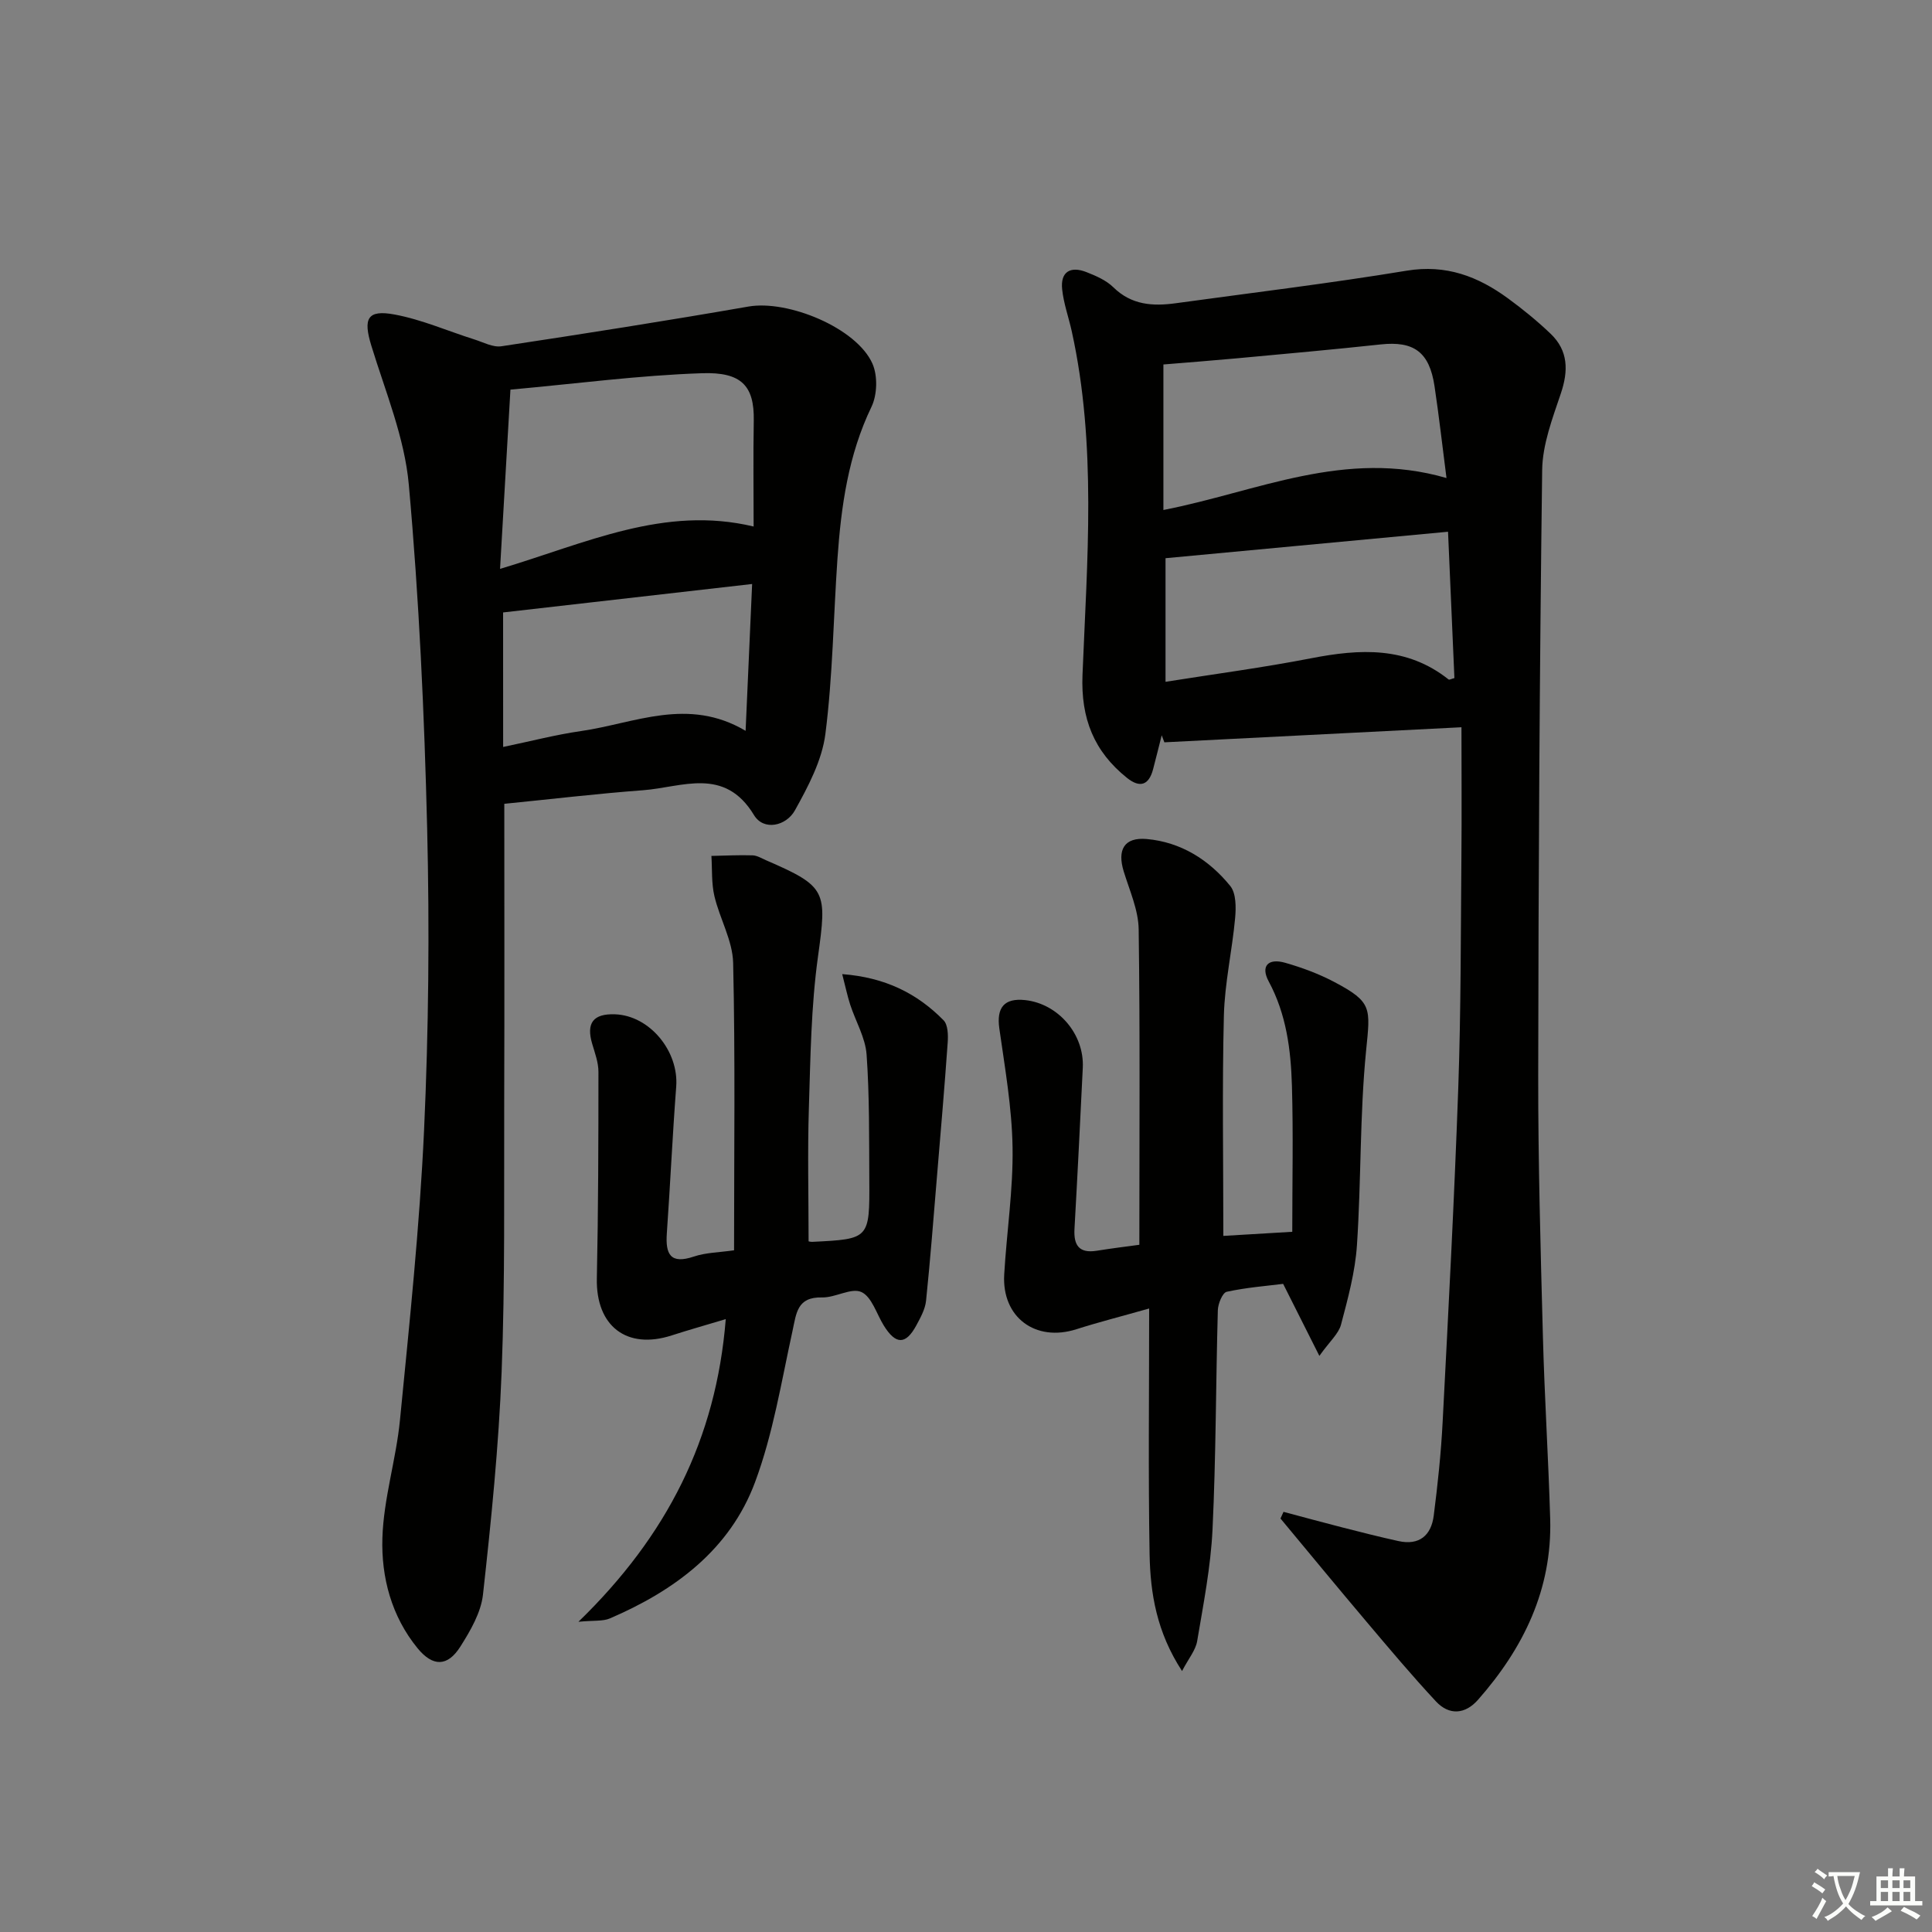
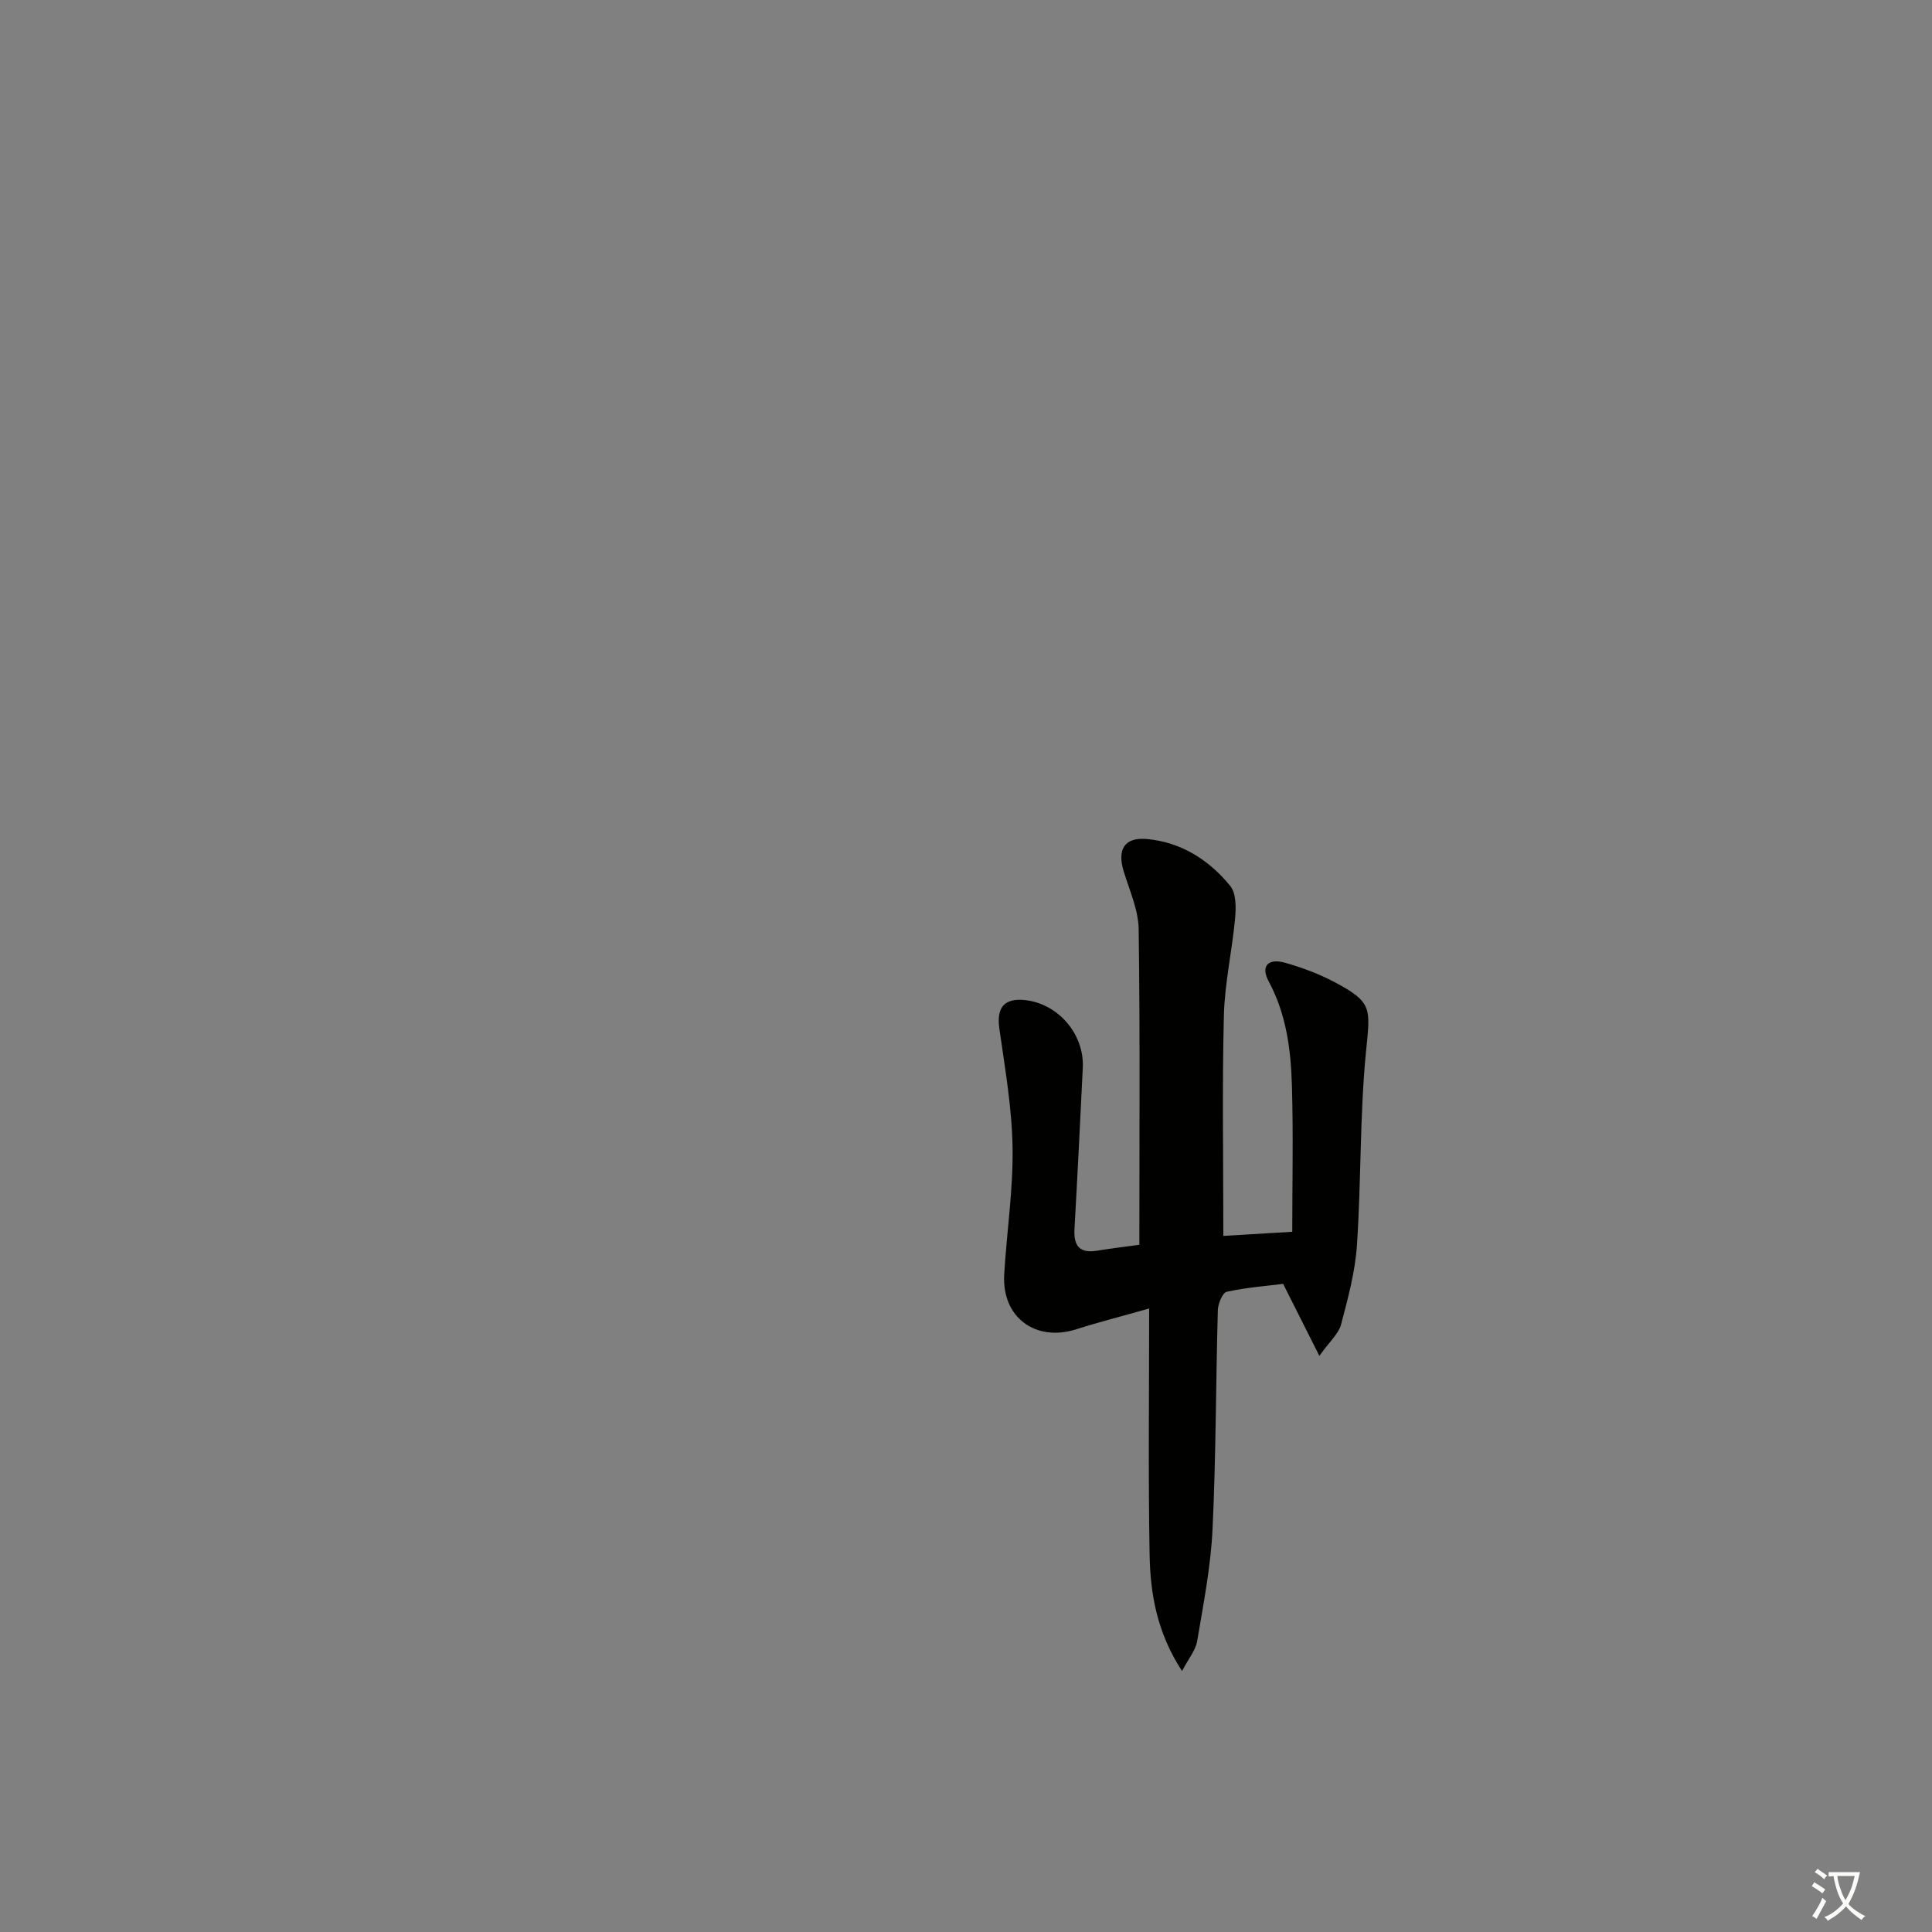
<svg xmlns="http://www.w3.org/2000/svg" enable-background="new 0 0 400 400" viewBox="0 0 400 400">
  <rect x="0" y="0" width="400" height="400" fill="#808080" stroke="none" />
  <path d="m377.9 391.2c-.2.3-.4.5-.6.8-.7-.6-1.4-1-2.2-1.5.2-.3.4-.5.5-.8.6.4 1.4.8 2.3 1.5zm-1.8 6.1c-.2-.2-.5-.4-.9-.6.4-.6.8-1.2 1.2-1.9s.7-1.3.9-1.9c.3.3.5.5.8.7-.7 1.3-1.4 2.6-2 3.7zm2.2-9c-.3.3-.5.5-.6.8-.6-.6-1.3-1.1-2-1.5.3-.3.5-.5.6-.7.6.5 1.3.9 2 1.4zm.3.2v-.9h2 4.5c-.3 1.3-.6 2.5-1 3.6s-.9 2.1-1.4 3c.4.5 1 1 1.6 1.4s1.2.8 1.9 1.1c-.3.2-.5.4-.8.8-.4-.3-1-.7-1.6-1.2s-1.2-1.1-1.6-1.6c-.5.6-1.1 1.1-1.7 1.6s-1.4.9-2.1 1.4c-.1-.3-.3-.5-.7-.8.6-.2 1.2-.5 1.9-1s1.4-1.1 2-1.8c-.5-.8-.9-1.6-1.2-2.5s-.6-2-.8-3.2c-.4.1-.7.1-1 .1zm2.5 2.7c.3 1 .7 1.7 1 2.2.3-.5.6-1.1 1-2s.6-1.9.9-3h-3.2-.4c.1.9.3 1.8.7 2.8z" fill="#fbfcfa" />
-   <path d="m396.5 388.5v1.5 3.6h1.5v.9c-.4 0-1 0-1.7 0h-7.9c-.5 0-.9 0-1.2 0v-.9h1.3v-3.5c0-.7 0-1.2 0-1.6h2.4c0-.8 0-1.4 0-1.7h1c0 .3-.1.8-.1 1.7h1.5c0-.8 0-1.4 0-1.7h1c0 .3-.1.9-.1 1.7zm-8.2 9.2c-.2-.3-.5-.5-.8-.8.8-.3 1.4-.6 1.9-.9s1-.7 1.4-1.1c.3.3.6.5.9.8-1.6 1-2.8 1.6-3.4 2zm2.6-6.8v-1.6h-1.5v1.6zm0 2.7v-1.9h-1.5v1.9zm2.4-2.7v-1.6h-1.5v1.6zm0 2.7v-1.9h-1.5v1.9zm.2 2 .7-.8c.4.2.9.5 1.6.8s1.3.7 1.8 1c-.3.3-.5.6-.8.8-.4-.3-1.5-1-3.3-1.8zm2-4.7v-1.6h-1.4v1.6zm0 2.7v-1.9h-1.4v1.9z" fill="#fbfcfa" />
  <g fill="#010100">
-     <path d="m265.74 313.01c4.07 1.08 8.14 2.2 12.22 3.24 3.84.98 7.69 1.96 11.56 2.81 4.33.96 6.8-1.17 7.32-5.27.82-6.42 1.51-12.88 1.84-19.34 1.2-23.08 2.42-46.16 3.24-69.25.56-15.97.51-31.95.65-47.93.08-8.79.01-17.57.01-26.7-21.3 1.08-41.4 2.1-61.51 3.12-.18-.49-.37-.97-.55-1.46-.59 2.34-1.17 4.68-1.78 7.01-.87 3.33-2.72 3.96-5.4 1.82-6.84-5.47-9.58-12.3-9.22-21.33.95-23.73 2.97-47.56-2.22-71.12-.64-2.9-1.68-5.76-1.99-8.69-.4-3.68 1.73-4.87 5.01-3.59 1.99.78 4.12 1.7 5.6 3.16 3.76 3.69 8.19 3.94 12.92 3.29 15.95-2.19 31.94-4.12 47.82-6.74 8.14-1.34 14.74 1.19 20.96 5.74 3.08 2.25 6.06 4.69 8.82 7.32 3.67 3.51 3.7 7.67 2.11 12.38-1.73 5.14-3.79 10.53-3.86 15.83-.54 41.79-.77 83.59-.82 125.38-.02 17.97.49 35.95.97 53.92.33 12.62 1.14 25.24 1.51 37.86.42 14.59-5.53 26.77-14.95 37.46-2.65 3.01-5.96 3.27-8.7.33-4.97-5.33-9.66-10.92-14.37-16.49-5.99-7.08-11.89-14.25-17.82-21.38.21-.44.42-.91.63-1.38zm33.74-214.04c-.85-6.59-1.55-12.83-2.48-19.03-1.06-7.08-4.3-9.37-11.15-8.63-9.89 1.07-19.8 1.95-29.7 2.87-5.22.48-10.45.88-15.28 1.28v30.13c19.43-3.79 37.57-12.72 58.61-6.62zm.32 11.12c-19.88 1.86-39.17 3.67-58.49 5.48v25.59c10.26-1.63 20.26-2.95 30.13-4.87 10.12-1.97 19.81-2.5 28.48 4.39.15.12.59-.14 1.2-.29-.42-9.88-.86-19.82-1.32-30.3z" />
-     <path d="m104.41 166.42c0 20.24.05 40.89-.02 61.55-.06 18.66.19 37.34-.53 55.98-.6 15.42-2.16 30.82-3.86 46.16-.41 3.75-2.61 7.52-4.7 10.82-2.65 4.17-5.69 4.17-8.84.33-5.41-6.61-7.54-14.7-7.29-22.83.25-8.17 2.84-16.24 3.64-24.43 1.96-20 4.07-40 4.99-60.04.95-20.77 1.14-41.62.64-62.4-.58-23.76-1.67-47.55-3.8-71.21-.87-9.74-4.84-19.25-7.75-28.75-1.73-5.63-.88-7.55 4.82-6.48 5.64 1.05 11.02 3.43 16.54 5.17 1.84.58 3.82 1.67 5.57 1.4 17.07-2.58 34.13-5.26 51.13-8.22 8.18-1.43 22.4 4.41 25.68 11.82 1.11 2.51 1 6.45-.2 8.94-4.81 9.98-6.28 20.58-7.04 31.38-.84 12.11-.97 24.31-2.5 36.33-.7 5.49-3.56 10.89-6.32 15.85-1.8 3.23-6.45 4.29-8.46.97-6.11-10.11-14.9-5.76-22.97-5.15-9.55.71-19.07 1.85-28.73 2.81zm51.62-57.41c0-7.2-.1-14.58.03-21.95.12-7.2-2.56-10.06-10.68-9.79-13.02.43-26 2.16-39.7 3.4-.74 12.73-1.43 24.67-2.15 37.11 17.82-5.32 34.01-13.19 52.5-8.77zm-51.86 45.64c5.73-1.19 10.88-2.54 16.11-3.29 11.09-1.59 22.12-7.14 34.09-.05.47-10.54.9-20.22 1.35-30.4-17.68 2.02-34.57 3.95-51.56 5.89.01 9.13.01 18.25.01 27.85z" />
    <path d="m235.89 257.72c0-22.1.16-43.71-.14-65.32-.06-4-1.88-8.02-3.09-11.96-1.39-4.51.09-7.14 4.75-6.73 7.08.63 12.9 4.3 17.3 9.72 1.23 1.52 1.21 4.44 1.01 6.65-.62 6.75-2.16 13.46-2.33 20.21-.37 14.94-.11 29.89-.11 45.59 3.96-.24 8.63-.52 14.27-.85 0-10.38.22-20.31-.07-30.22-.22-7.46-1.14-14.81-4.82-21.64-1.7-3.17-.1-4.85 3.45-3.83 3.49 1 6.97 2.29 10.18 3.99 7.87 4.16 7.42 5.37 6.55 14.16-1.33 13.37-1 26.9-1.9 40.32-.37 5.54-1.87 11.04-3.3 16.45-.5 1.88-2.31 3.42-4.48 6.46-2.78-5.52-4.94-9.83-7.5-14.91-3.31.42-7.56.74-11.68 1.64-.87.19-1.8 2.47-1.84 3.81-.42 15.14-.38 30.29-1.1 45.41-.37 7.74-1.89 15.43-3.18 23.1-.32 1.9-1.78 3.61-3.13 6.2-5.26-8.06-6.57-16.09-6.72-24.2-.29-16.62-.09-33.25-.09-50.86-5.96 1.69-10.55 2.85-15.05 4.29-8.47 2.71-15.47-2.45-14.96-11.32.51-8.78 1.87-17.56 1.73-26.32-.13-8.22-1.58-16.45-2.74-24.63-.61-4.3.99-6.34 5.35-5.87 6.84.74 12.27 7.06 11.93 14-.54 11.12-1.09 22.25-1.72 33.37-.19 3.39.95 5.09 4.57 4.53 3.11-.5 6.24-.89 8.86-1.24z" />
-     <path d="m151.98 258.86c0-20.31.26-39.92-.19-59.51-.11-4.63-2.78-9.15-3.88-13.82-.63-2.68-.44-5.54-.62-8.32 2.84-.06 5.69-.21 8.53-.12.94.03 1.88.63 2.79 1.02 12.6 5.45 12.62 6.38 10.74 19.98-1.43 10.32-1.55 20.84-1.88 31.29-.29 9.11-.06 18.24-.06 27.61-.13-.02.33.14.78.12 11.81-.58 11.87-.58 11.79-12.81-.05-8.66.05-17.33-.56-25.95-.25-3.51-2.27-6.89-3.4-10.36-.58-1.79-.96-3.64-1.65-6.31 8.91.68 15.51 4 20.98 9.55.92.93.97 3.08.86 4.62-.65 9.25-1.45 18.49-2.22 27.72-.72 8.58-1.37 17.17-2.26 25.73-.18 1.75-1.14 3.48-2 5.08-2.2 4.08-4.27 4.06-6.75.06-1.5-2.42-2.49-5.96-4.64-6.94-2.09-.95-5.4 1.19-8.14 1.12-5.2-.13-5.32 3.28-6.13 6.98-2.3 10.5-4.02 21.28-7.75 31.28-5.21 13.99-16.65 22.44-30.06 28.2-1.45.62-3.27.38-6.5.69 18.36-17.81 28.51-37.85 30.5-62.66-4.09 1.23-7.66 2.23-11.18 3.37-9.35 3.03-15.72-1.95-15.51-11.79.3-14.26.33-28.53.33-42.79 0-1.93-.73-3.88-1.29-5.78-1.28-4.32.2-6.28 4.72-6.12 7.17.25 13.24 7.63 12.67 15-.77 10.11-1.23 20.24-1.94 30.35-.3 4.31.71 6.46 5.62 4.8 2.46-.83 5.2-.84 8.3-1.29z" />
  </g>
</svg>